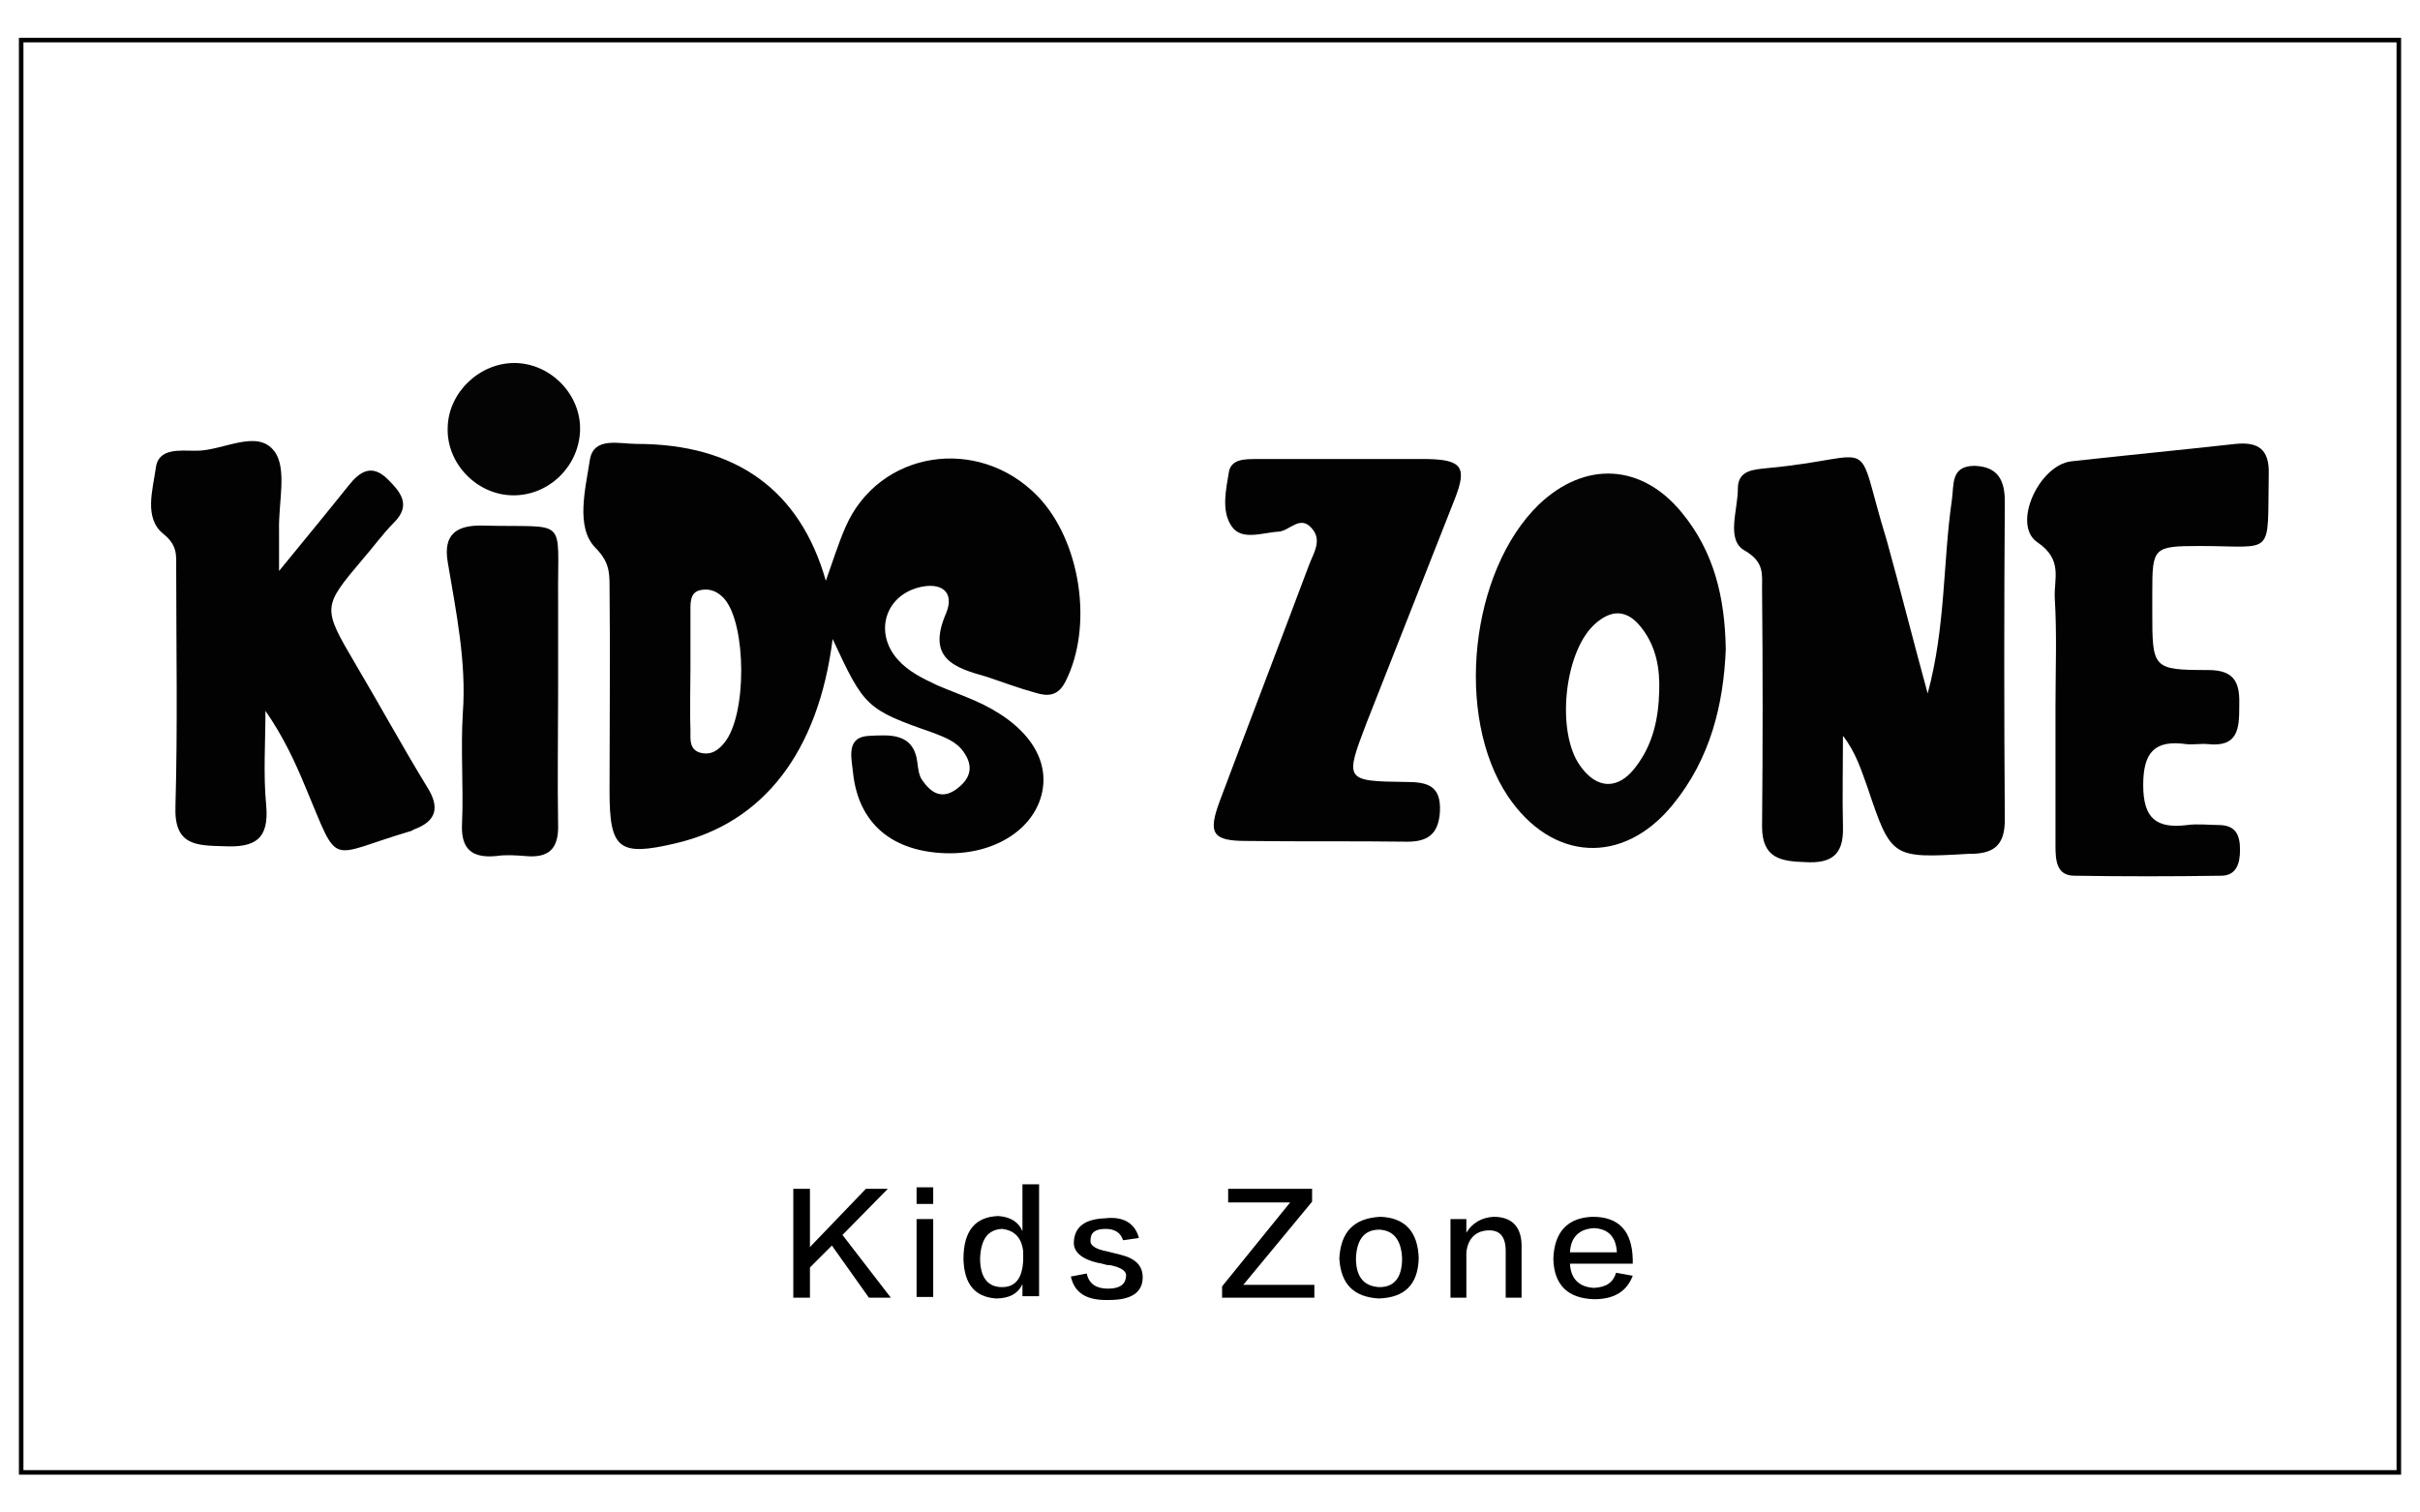
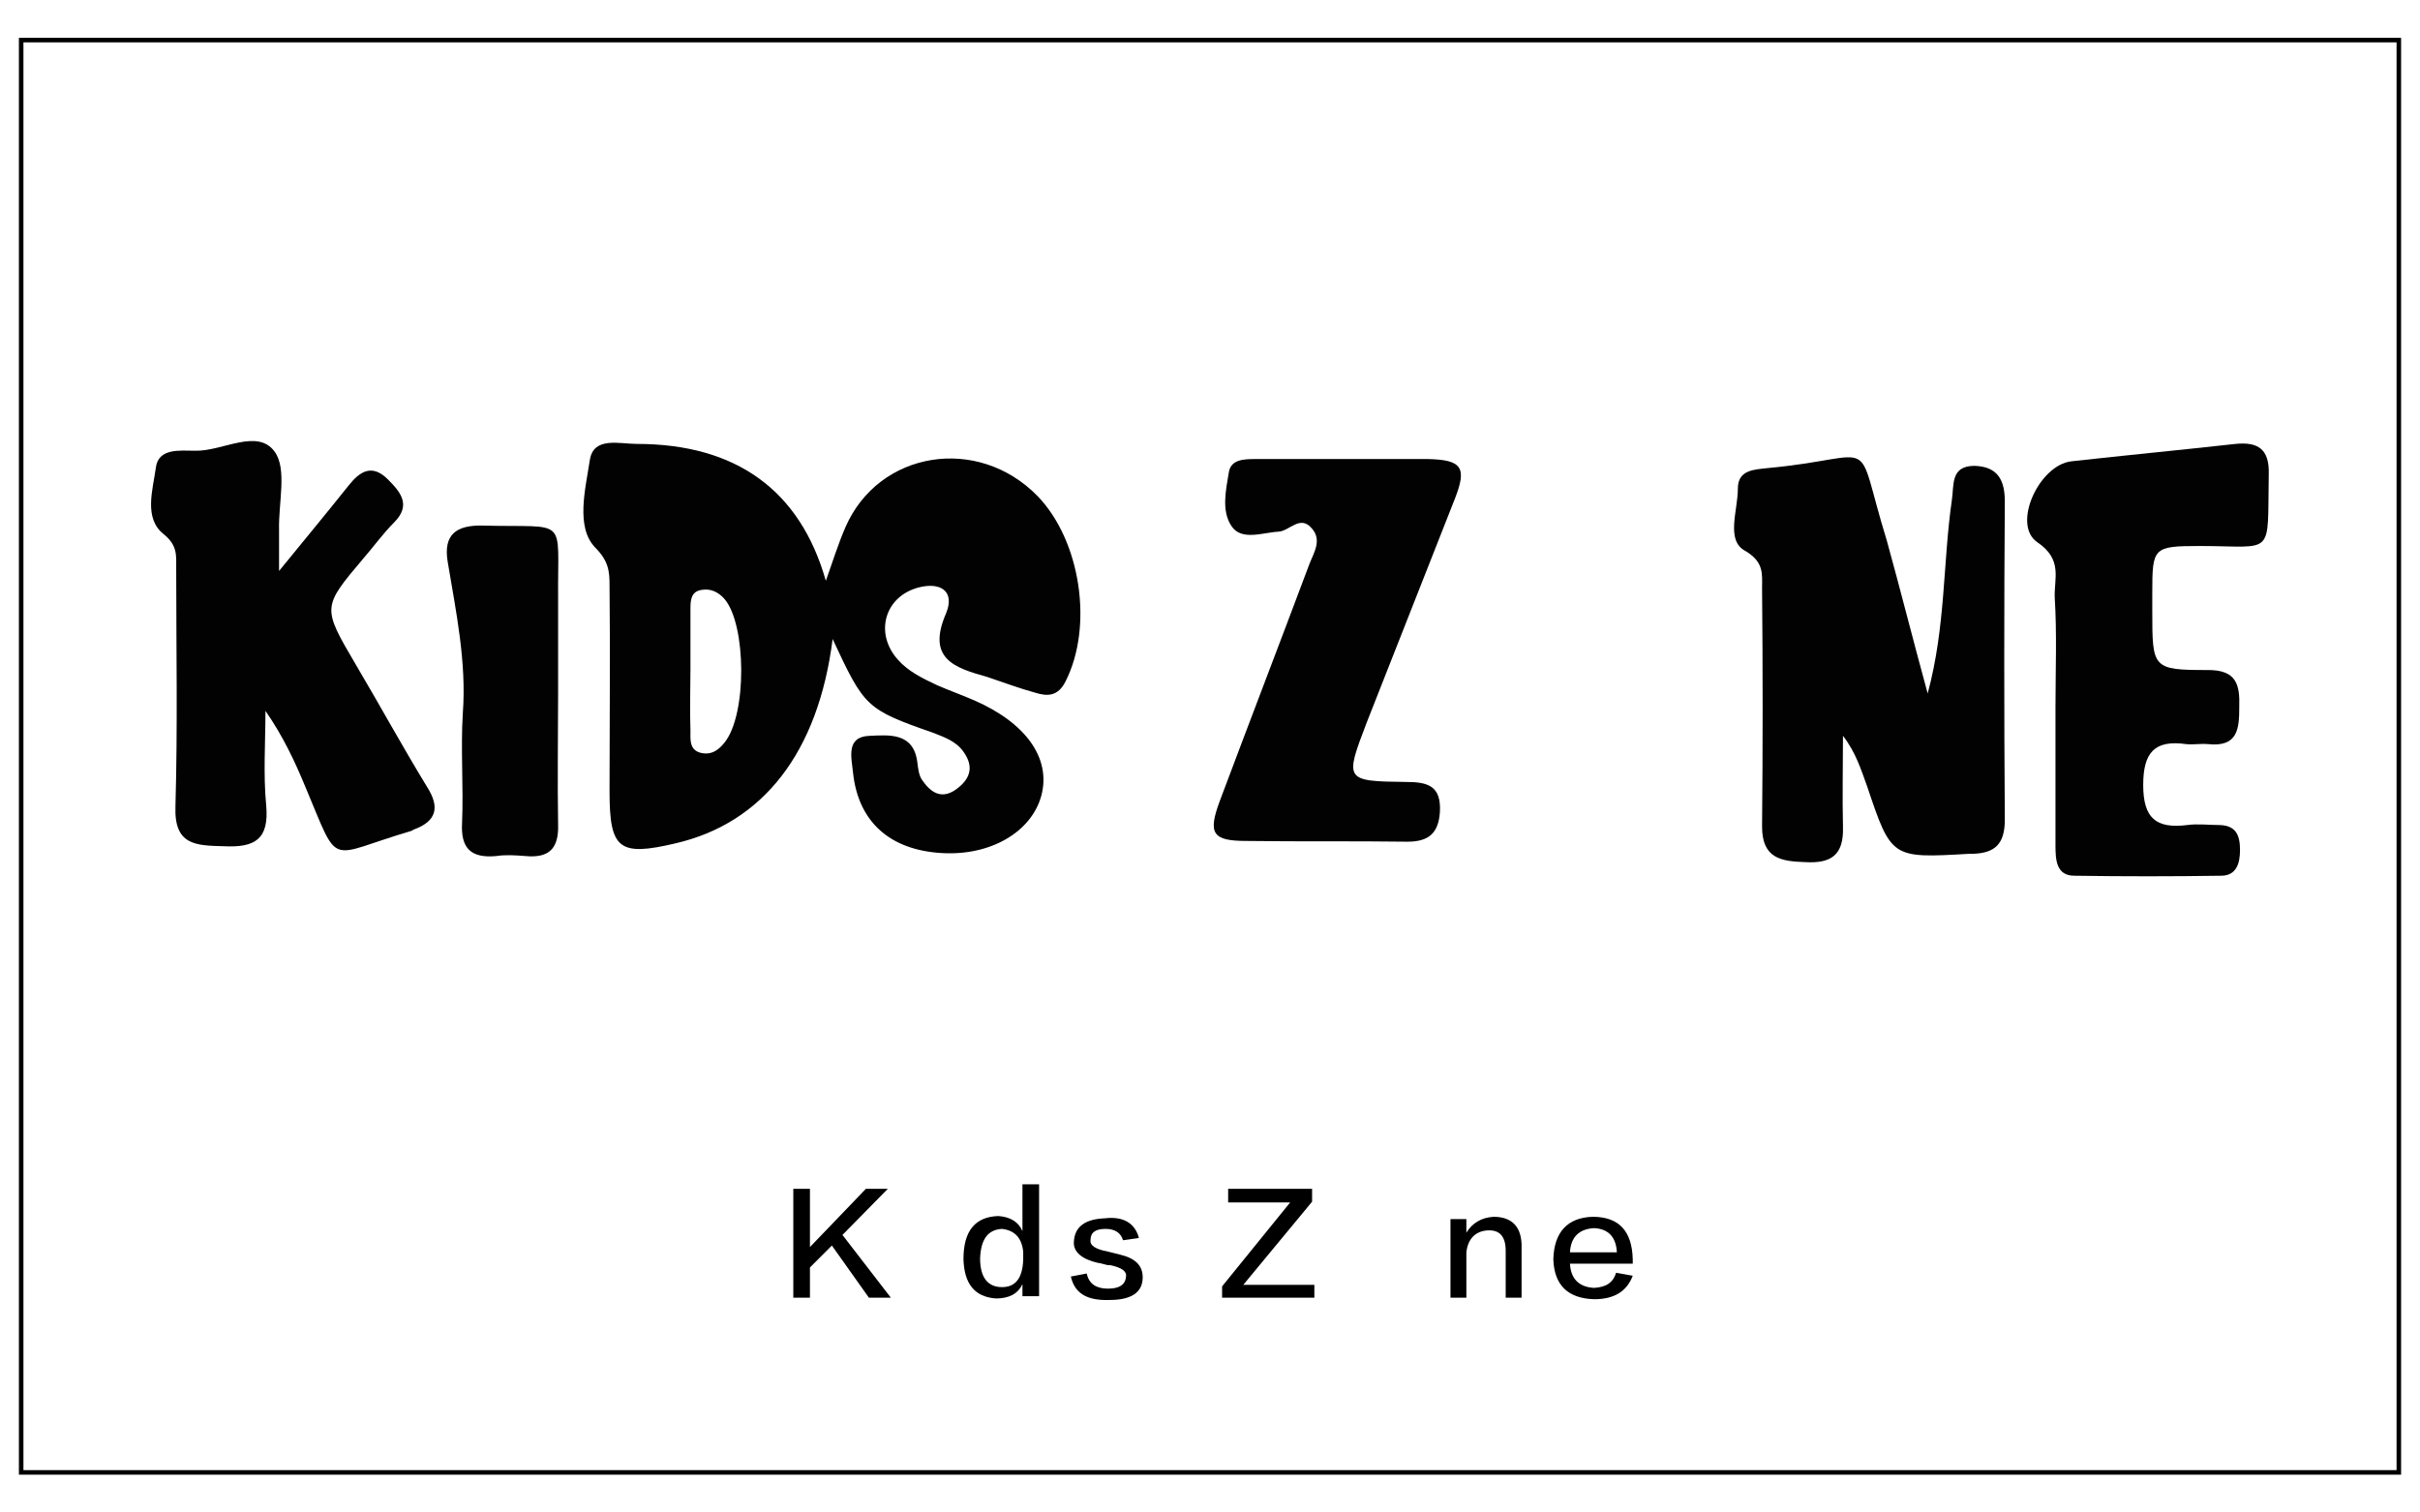
<svg xmlns="http://www.w3.org/2000/svg" version="1.1" id="图层_1" x="0px" y="0px" width="320px" height="200px" viewBox="0 0 320 200" style="enable-background:new 0 0 320 200;" xml:space="preserve">
  <style type="text/css">
	.st0{fill:#020202;}
	.st1{fill:#040404;}
</style>
  <path id="XMLID_101_" d="M316.9,5H3.1H2.5v0.6v188.8v0.6h0.6h313.8h0.6v-0.6V5.6V5H316.9z M316.9,194.4H3.1V5.6h313.8V194.4z" />
  <g id="XMLID_1_">
    <path id="XMLID_2_" d="M117.8,171.6h-2.9l-4.9-6.9l-2.9,2.9v4h-2.2v-14.4h2.2v7.7l7.4-7.7h2.9l-6,6.1L117.8,171.6z" />
-     <path id="XMLID_4_" d="M121.2,159.2V157h2.2v2.2H121.2z M121.2,171.5v-10.3h2.2v10.3H121.2z" />
    <path id="XMLID_7_" d="M135.2,156.6h2.2v14.8h-2.2v-1.6c-0.6,1.3-1.8,1.9-3.5,1.9c-2.8-0.2-4.2-1.9-4.3-5.2c0-3.8,1.6-5.6,4.6-5.7   c1.6,0.1,2.7,0.8,3.2,2V156.6z M135.3,166.6v-1.1c-0.2-1.8-1.1-2.8-2.8-3c-1.9,0.1-2.8,1.4-2.9,3.9c0,2.5,1,3.8,2.9,3.8   C134.3,170.2,135.2,169,135.3,166.6z" />
    <path id="XMLID_10_" d="M150.6,163.7l-2.1,0.3c-0.3-1-1.1-1.5-2.3-1.5c-1.4,0-2,0.5-2,1.5c-0.1,0.7,0.7,1.2,2.3,1.5   c0.5,0.1,1.1,0.3,1.6,0.4c2.1,0.5,3,1.5,3,3c0,2-1.5,3-4.4,3c-3,0.1-4.6-0.9-5.1-3.1l2.1-0.4c0.3,1.4,1.3,2,2.8,2   c1.5,0,2.3-0.5,2.4-1.6c0.1-0.7-0.6-1.2-2.1-1.5c-0.1,0-0.4,0-0.7-0.1c-0.4-0.1-0.7-0.2-0.9-0.2c-2.2-0.5-3.3-1.5-3.2-2.8   c0.1-2,1.5-3,4.1-3.1C148.6,160.8,150.1,161.8,150.6,163.7z" />
    <path id="XMLID_12_" d="M173.8,171.6h-12.2v-1.5l9-11.1h-8.2v-1.8h11.1v1.7l-9.1,11h9.4V171.6z" />
-     <path id="XMLID_14_" d="M182.5,160.9c3.3,0.1,5,2,5.1,5.5c-0.1,3.5-1.9,5.2-5.3,5.3c-3.3-0.2-5-1.9-5.2-5.3   C177.3,162.9,179,161.1,182.5,160.9z M182.4,170.2c2,0,3-1.3,3-3.8c-0.1-2.4-1.1-3.7-3-3.8c-2,0-3,1.3-3.1,3.8   C179.3,168.9,180.4,170.1,182.4,170.2z" />
    <path id="XMLID_17_" d="M201.2,171.6h-2.1v-6.2c0-1.9-0.8-2.8-2.4-2.7c-1.6,0.1-2.6,1.1-2.8,2.9v6h-2.1v-10.4h2.1v1.8   c0.8-1.3,2-2,3.6-2.1c2.5,0,3.8,1.4,3.7,4.2V171.6z" />
    <path id="XMLID_19_" d="M213.7,168.3l2.2,0.4c-0.8,2.1-2.5,3.1-5.1,3.1c-3.5-0.1-5.3-1.9-5.4-5.3c0.1-3.6,1.9-5.5,5.2-5.6   c3.5,0,5.2,1.9,5.3,5.6c0,0.2,0,0.4,0,0.6h-8.3c0.1,2,1.2,3.1,3.2,3.2C212.4,170.2,213.3,169.6,213.7,168.3z M207.6,165.6h6.2   c-0.1-2-1.1-3.1-3-3.2C208.8,162.5,207.7,163.6,207.6,165.6z" />
  </g>
  <g id="XMLID_334_">
    <path id="XMLID_405_" class="st0" d="M110.1,84.5c-1.9,15-9.2,24.3-20.7,27c-7.6,1.8-8.8,0.8-8.8-6.9c0-9.1,0.1-18.1,0-27.2   c0-1.8-0.1-3.2-1.9-5c-2.6-2.7-1.3-7.7-0.7-11.6c0.5-3.1,3.9-2.1,6.2-2.1c13.1,0,21.6,6.1,25,18.1c0.9-2.5,1.6-4.8,2.6-7.1   c4.4-10.1,17.5-12.2,25.4-4.1c5.7,5.9,7.4,17.2,3.7,24.5c-1,2-2.4,2-4,1.5c-2.2-0.6-4.3-1.4-6.4-2.1c-4.3-1.2-8-2.4-5.4-8.4   c1.2-2.9-0.7-4.2-3.7-3.4c-4.4,1.2-5.8,6-2.7,9.5c1.4,1.6,3.3,2.5,5.2,3.4c1.6,0.7,3.3,1.3,4.9,2c6.9,3,10.2,7.7,8.9,12.6   c-1.3,4.8-6.7,8-13.2,7.6c-6.8-0.4-11-4.1-11.7-10.6c-0.2-2-1-4.8,2.2-4.9c2.5-0.1,5.8-0.5,6.3,3.5c0.1,0.8,0.2,1.7,0.6,2.3   c1.1,1.6,2.5,2.7,4.5,1.3c1.8-1.3,2.5-2.9,1-5c-1-1.4-2.5-1.9-4-2.5C114.5,93.8,114.3,93.5,110.1,84.5z M91.3,88.4   C91.3,88.4,91.3,88.4,91.3,88.4c0,2.7-0.1,5.5,0,8.2c0,1.2-0.2,2.7,1.6,3c1.2,0.2,2.1-0.4,2.9-1.4c3-3.7,2.9-15.6,0-19   c-0.8-0.9-1.8-1.4-3-1.2c-1.5,0.2-1.5,1.5-1.5,2.6C91.3,83.2,91.3,85.8,91.3,88.4z" />
    <path id="XMLID_404_" class="st0" d="M254.9,91.7c2.4-8.9,2-17.3,3.2-25.6c0.3-2-0.2-4.5,3-4.5c3,0.1,4,1.8,4,4.7   c-0.1,14-0.1,28.1,0,42.1c0,3.2-1.3,4.4-4.2,4.5c-0.2,0-0.3,0-0.5,0c-10.3,0.6-10.3,0.6-13.5-8.9c-0.8-2.2-1.5-4.5-3.2-6.7   c0,4-0.1,8,0,12.1c0.1,3.7-1.6,4.8-5,4.6c-3.2-0.1-5.7-0.5-5.7-4.7c0.1-10.5,0.1-21,0-31.5c0-1.9,0.3-3.5-2.3-5   c-2.5-1.4-0.9-5.3-0.9-8.2c0-2.5,2.2-2.5,3.9-2.7c15.2-1.4,11.3-5,15.8,9.6C251.3,78,252.9,84.4,254.9,91.7z" />
    <path id="XMLID_403_" class="st0" d="M36.9,75.5c3.6-4.4,6.4-7.8,9.2-11.3c1.5-1.9,3.1-2.9,5.2-0.8c1.7,1.7,3.1,3.4,0.8,5.7   c-1.5,1.5-2.7,3.2-4.1,4.8c-5.4,6.4-5.4,6.4-1,13.9c3.2,5.4,6.2,10.9,9.5,16.3c1.7,2.7,1.2,4.5-1.8,5.6c-0.2,0.1-0.3,0.2-0.4,0.2   c-11.2,3.3-9.3,5.1-13.9-5.8c-1.4-3.4-3-6.8-5.3-10.1c0,4.2-0.3,8.4,0.1,12.5c0.4,4.5-1.5,5.6-5.6,5.4c-3.7-0.1-6.6-0.1-6.4-5.3   c0.3-10.5,0.1-21,0.1-31.5c0-1.6,0.2-3-1.7-4.5c-2.6-2.1-1.4-5.8-1-8.7c0.3-2.7,3.2-2.3,5.2-2.3c3.6,0.1,8.2-3,10.5,0.1   c1.7,2.3,0.5,6.8,0.6,10.4C36.9,71.5,36.9,72.9,36.9,75.5z" />
    <path id="XMLID_402_" class="st0" d="M271.8,93.5c0-4.8,0.2-9.7-0.1-14.5c-0.1-2.5,1.1-5-2.3-7.3c-3.4-2.3,0.2-10.2,4.5-10.7   c7.2-0.8,14.5-1.5,21.7-2.3c3-0.3,4.5,0.7,4.4,4c-0.2,11.1,0.9,9.5-9.1,9.5c-6.2,0-6.3,0.2-6.3,6.2c0,0.8,0,1.6,0,2.4   c0,7.6,0,7.8,7.4,7.8c3.7,0,4.2,1.9,4.1,4.9c0,2.9-0.2,5.3-4.1,4.9c-1-0.1-2,0.1-2.9,0c-4.2-0.6-5.7,1.1-5.7,5.4   c0,4.4,1.7,5.8,5.8,5.3c1.4-0.2,2.9,0,4.4,0c2.1,0.1,2.6,1.4,2.6,3.3c0,1.8-0.5,3.4-2.5,3.4c-6.5,0.1-12.9,0.1-19.4,0   c-2.4,0-2.5-2.1-2.5-4C271.8,105.8,271.8,99.7,271.8,93.5z" />
-     <path id="XMLID_399_" class="st1" d="M228.2,85.9c-0.3,7.2-2,14.4-7,20.5c-6.6,8.1-16,7.5-21.8-1.1c-7.1-10.6-5-29.8,4.1-38.6   c6.1-5.8,13.6-5.4,18.9,1.1C226.6,72.9,228.1,78.9,228.2,85.9z M219.4,91.4c0.1-3-0.4-5.8-2.2-8.2c-1.9-2.6-4.1-2.8-6.5-0.5   c-3.9,3.8-4.9,14.1-1.8,18.5c2.2,3.2,5.1,3.3,7.4,0.2C218.6,98.4,219.3,95,219.4,91.4z" />
    <path id="XMLID_398_" class="st0" d="M177.6,60.7c3.7,0,7.4,0,11.2,0c4.5,0.1,5.2,1.1,3.6,5.2c-3.9,9.9-7.8,19.8-11.7,29.7   c-2.9,7.6-2.9,7.7,5.2,7.8c2.9,0,4.7,0.5,4.5,4c-0.2,2.8-1.5,3.9-4.3,3.9c-7.1-0.1-14.2,0-21.3-0.1c-4.5,0-5.1-1-3.5-5.3   c3.9-10.4,7.9-20.8,11.8-31.2c0.6-1.6,1.8-3.3,0.3-4.9c-1.5-1.7-2.9,0.4-4.3,0.5c-2.1,0.1-5,1.3-6.3-0.8c-1.3-2-0.7-4.7-0.3-7.1   c0.3-1.7,2.1-1.7,3.6-1.7C169.8,60.7,173.7,60.7,177.6,60.7z" />
    <path id="XMLID_397_" class="st0" d="M73.8,91.6c0,5.8-0.1,11.6,0,17.4c0.1,3.1-1.1,4.5-4.3,4.2c-1.3-0.1-2.6-0.2-3.9,0   c-3.3,0.3-4.7-1-4.5-4.4c0.2-4.8-0.2-9.7,0.1-14.5c0.5-6.8-0.9-13.4-2-20c-0.6-3.6,1.1-4.9,4.7-4.8c11.4,0.3,9.8-1.4,9.9,9.6   C73.8,83.2,73.8,87.4,73.8,91.6z" />
-     <path id="XMLID_396_" class="st1" d="M67.9,65.5c-4.8,0-8.9-4.2-8.7-9c0.1-4.6,4.2-8.5,8.8-8.5c4.8,0,8.9,4.2,8.7,9   C76.5,61.7,72.6,65.5,67.9,65.5z" />
  </g>
</svg>